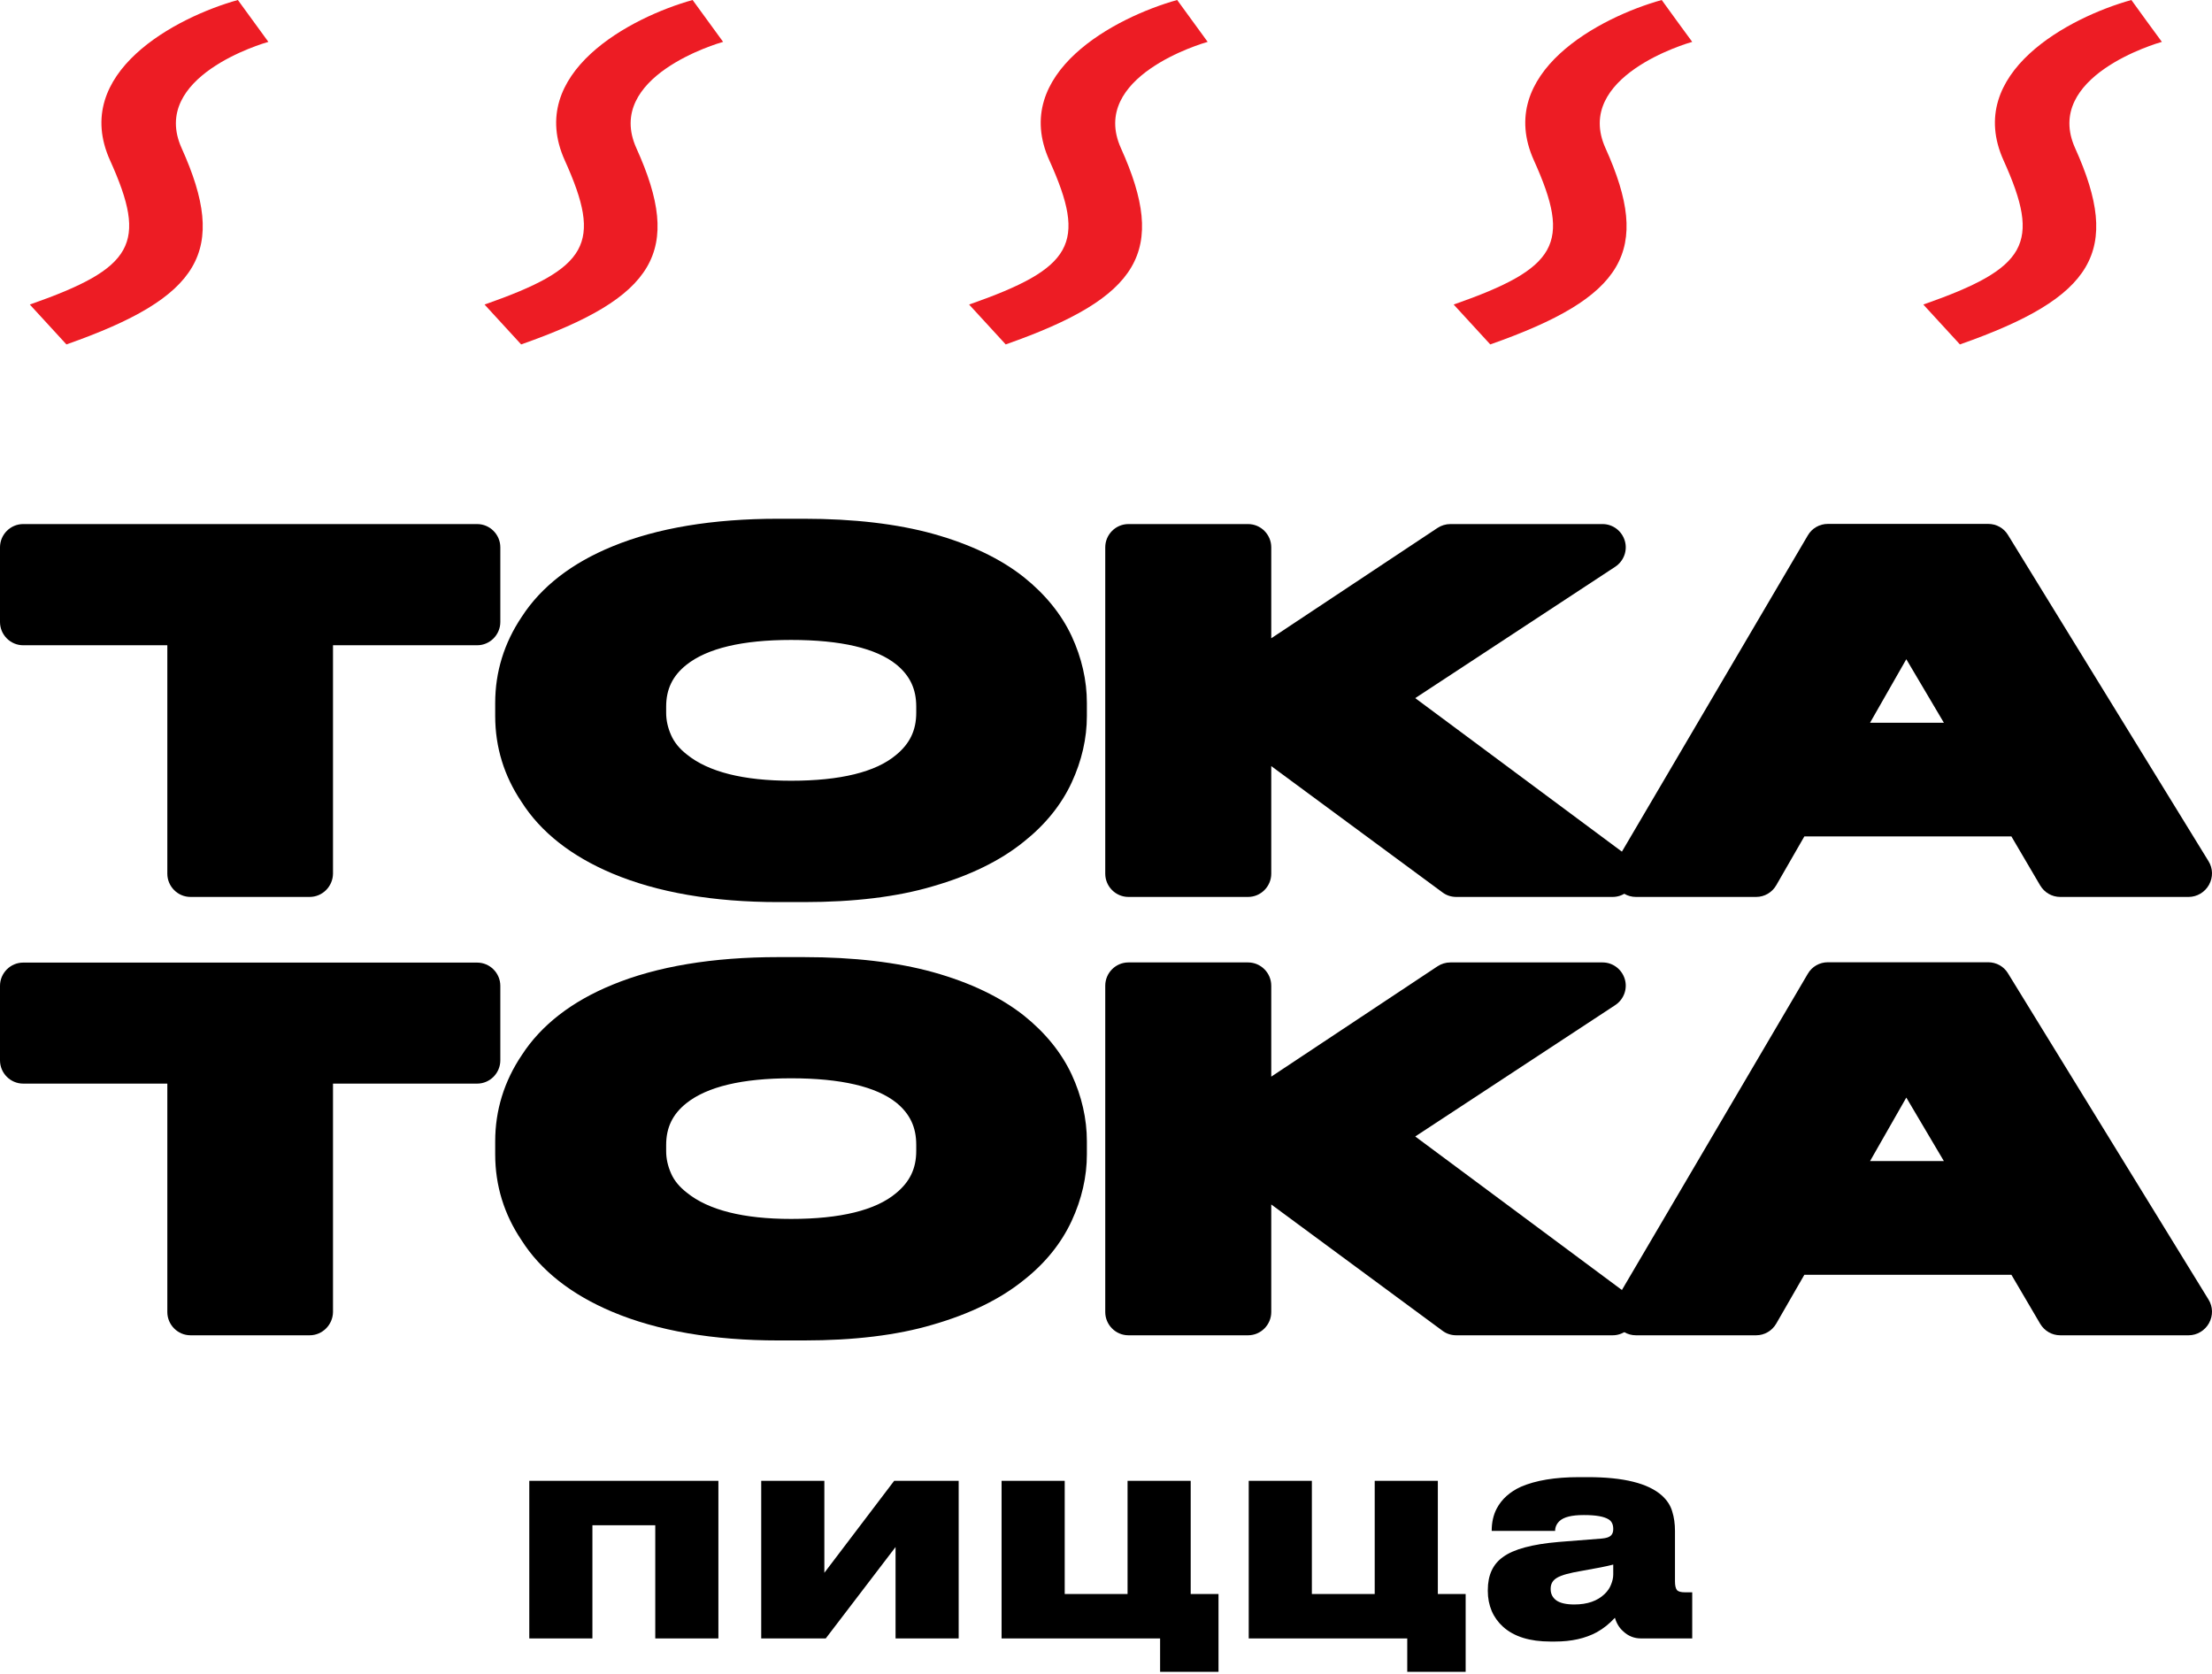
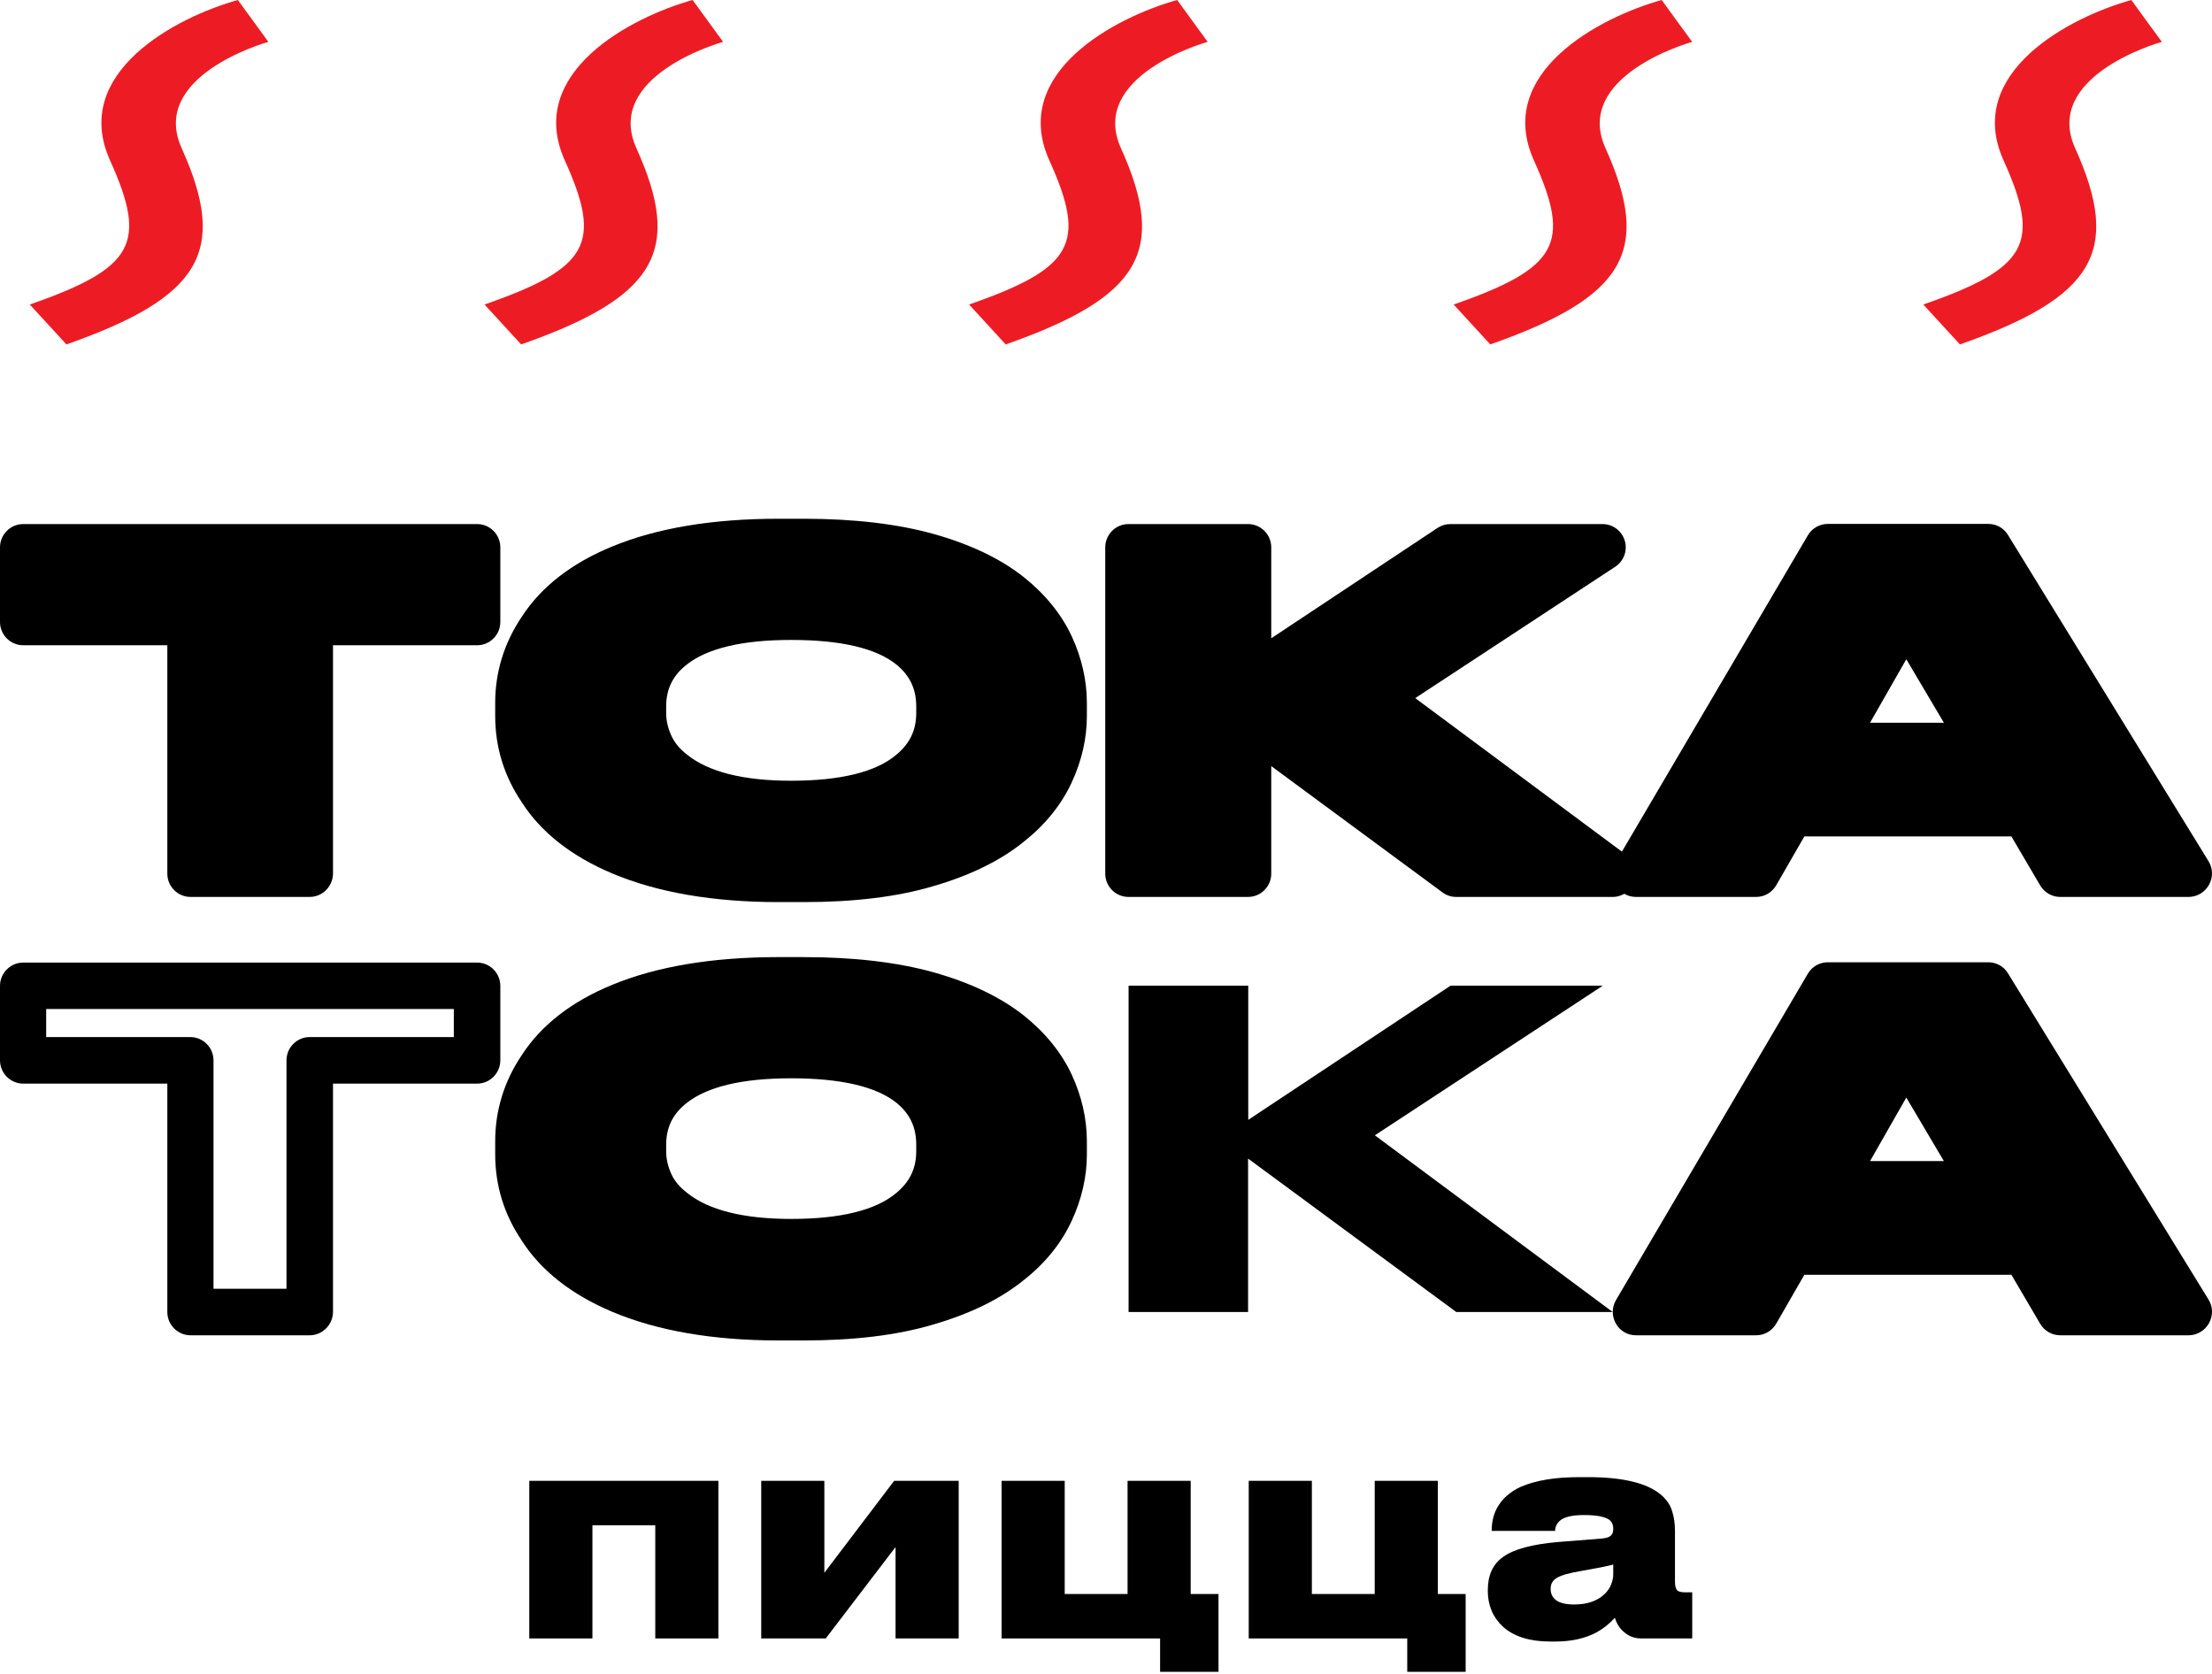
<svg xmlns="http://www.w3.org/2000/svg" width="724" height="548" viewBox="0 0 724 548" fill="none">
  <path d="M21.739 112.734L9.76 99.683C43.916 87.719 48.341 79.779 36.038 52.533C23.034 23.765 57.73 5.601 77.856 0L87.839 13.704C86.22 14.139 48.88 25.07 59.456 48.509C74.673 82.226 65.877 97.235 21.739 112.734Z" fill="#ED1C24" />
  <path d="M170.577 112.734L158.598 99.683C192.754 87.718 197.179 79.779 184.877 52.533C171.872 23.765 206.568 5.601 226.695 0L236.677 13.704C235.059 14.139 197.719 25.07 208.295 48.509C223.565 82.226 214.716 97.235 170.577 112.734Z" fill="#ED1C24" />
  <path d="M329.176 112.734L317.197 99.683C351.353 87.718 355.778 79.778 343.475 52.533C330.471 23.765 365.167 5.601 385.294 0L395.276 13.704C393.657 14.139 356.317 25.07 366.894 48.509C382.11 82.226 373.314 97.235 329.176 112.734Z" fill="#ED1C24" />
  <path d="M487.774 112.734L475.795 99.683C509.951 87.718 514.376 79.779 502.073 52.533C489.069 23.765 523.711 5.601 543.891 0L553.82 13.704L548.856 6.852L553.874 13.704C552.255 14.139 514.915 25.07 525.491 48.509C540.708 82.226 531.858 97.235 487.774 112.734Z" fill="#ED1C24" />
  <path d="M641.492 112.734L629.513 99.683C663.669 87.718 668.094 79.779 655.791 52.533C642.787 23.765 677.429 5.601 697.61 0L707.538 13.704L702.574 6.852L707.592 13.704C705.974 14.139 668.634 25.07 679.21 48.509C694.426 82.226 685.631 97.235 641.492 112.734Z" fill="#ED1C24" />
  <path d="M62.351 285.961V203.583H7.584V179.208H156.176V203.583H101.355V285.961H62.351Z" fill="black" />
  <path d="M101.354 293.578H62.351C58.18 293.578 54.767 290.151 54.767 285.961V211.201H7.584C3.413 211.201 0 207.774 0 203.584V179.154C0 174.964 3.413 171.536 7.584 171.536H156.175C160.347 171.536 163.759 174.964 163.759 179.154V203.584C163.759 207.774 160.347 211.201 156.175 211.201H108.992V285.961C108.938 290.151 105.526 293.578 101.354 293.578ZM69.935 278.344H93.77V203.584C93.77 199.394 97.183 195.966 101.354 195.966H148.537V186.771H15.114V195.966H62.297C66.468 195.966 69.881 199.394 69.881 203.584V278.344H69.935Z" fill="black" />
-   <path d="M263.162 177.412C278.872 177.412 292.306 178.936 303.52 182.091C314.679 185.193 323.672 189.491 330.551 194.932C336.673 199.829 341.115 205.325 343.986 211.419C346.803 217.567 348.265 223.77 348.265 230.082V234.38C348.265 240.582 346.857 246.785 343.986 252.988C341.115 259.191 336.673 264.687 330.551 269.584C323.563 275.242 314.517 279.649 303.357 282.859C292.198 286.07 278.818 287.648 263.217 287.648H254.82C234.397 287.648 217.279 284.709 203.466 278.888C191.44 273.827 182.664 266.972 177.193 258.375C172.263 251.029 169.771 243.031 169.771 234.38V230.082C169.771 221.485 172.209 213.486 177.193 206.086C182.773 197.49 191.548 190.743 203.466 185.846C217.171 180.187 234.289 177.358 254.82 177.358H263.162V177.412ZM307.474 231.279C307.474 223.226 304.387 216.697 298.157 211.636C290.14 205.107 277.084 201.897 258.937 201.897C241.169 201.897 228.168 205.162 219.934 211.636C213.596 216.697 210.4 223.28 210.4 231.279V233.292C210.4 236.828 211.158 240.311 212.675 243.739C214.192 247.167 216.684 250.268 220.096 252.934C228.493 259.735 241.385 263.108 258.883 263.108C276.868 263.108 289.977 259.735 298.103 252.934C304.332 247.874 307.42 241.29 307.42 233.292V231.279H307.474Z" fill="black" />
+   <path d="M263.162 177.412C278.872 177.412 292.306 178.936 303.52 182.091C336.673 199.829 341.115 205.325 343.986 211.419C346.803 217.567 348.265 223.77 348.265 230.082V234.38C348.265 240.582 346.857 246.785 343.986 252.988C341.115 259.191 336.673 264.687 330.551 269.584C323.563 275.242 314.517 279.649 303.357 282.859C292.198 286.07 278.818 287.648 263.217 287.648H254.82C234.397 287.648 217.279 284.709 203.466 278.888C191.44 273.827 182.664 266.972 177.193 258.375C172.263 251.029 169.771 243.031 169.771 234.38V230.082C169.771 221.485 172.209 213.486 177.193 206.086C182.773 197.49 191.548 190.743 203.466 185.846C217.171 180.187 234.289 177.358 254.82 177.358H263.162V177.412ZM307.474 231.279C307.474 223.226 304.387 216.697 298.157 211.636C290.14 205.107 277.084 201.897 258.937 201.897C241.169 201.897 228.168 205.162 219.934 211.636C213.596 216.697 210.4 223.28 210.4 231.279V233.292C210.4 236.828 211.158 240.311 212.675 243.739C214.192 247.167 216.684 250.268 220.096 252.934C228.493 259.735 241.385 263.108 258.883 263.108C276.868 263.108 289.977 259.735 298.103 252.934C304.332 247.874 307.42 241.29 307.42 233.292V231.279H307.474Z" fill="black" />
  <path d="M263.163 295.266H254.766C233.423 295.266 215.167 292.11 200.433 285.908C186.998 280.249 176.977 272.359 170.693 262.456C165.005 254.023 162.08 244.555 162.08 234.38V230.082C162.08 219.962 165.005 210.44 170.801 201.843C177.139 192.049 187.161 184.269 200.487 178.828C215.005 172.843 233.261 169.795 254.712 169.795H263.109C279.469 169.795 293.716 171.482 305.471 174.747C317.551 178.12 327.572 182.908 335.156 188.948C342.145 194.552 347.399 201.027 350.758 208.209C354.062 215.337 355.741 222.737 355.741 230.082V234.38C355.741 241.671 354.062 249.017 350.758 256.145C347.399 263.381 342.145 269.911 335.156 275.461C327.464 281.718 317.388 286.615 305.308 290.097C293.607 293.58 279.36 295.266 263.163 295.266ZM254.766 185.031C235.265 185.031 218.959 187.696 206.283 192.92C195.883 197.164 188.19 203.04 183.531 210.277C179.36 216.534 177.356 222.955 177.356 230.082V234.38C177.356 241.508 179.36 247.983 183.477 254.077C188.136 261.477 195.828 267.408 206.392 271.869C219.23 277.31 235.536 280.031 254.821 280.031H263.217C278.06 280.031 290.844 278.508 301.299 275.515C311.429 272.577 319.664 268.605 325.839 263.599C330.985 259.464 334.777 254.785 337.161 249.725C339.544 244.61 340.736 239.441 340.736 234.327V230.028C340.736 224.859 339.544 219.69 337.161 214.576C334.831 209.57 331.039 204.945 325.893 200.81C319.88 196.022 311.7 192.159 301.57 189.329C291.115 186.391 278.222 184.922 263.271 184.922H254.766V185.031ZM258.938 270.727C239.49 270.727 225.243 266.863 215.384 258.865C211.105 255.492 207.8 251.411 205.796 246.841C203.846 242.488 202.871 237.917 202.871 233.293V231.279C202.871 220.996 207.15 212.127 215.221 205.652C224.972 197.926 239.273 194.226 258.938 194.226C279.035 194.226 293.445 197.98 302.925 205.707C310.996 212.29 315.059 220.887 315.059 231.279V233.293C315.059 243.576 310.888 252.39 302.925 258.865C293.39 266.809 278.981 270.727 258.938 270.727ZM258.938 209.461C243.011 209.461 231.473 212.181 224.647 217.622C220.151 221.213 218.038 225.566 218.038 231.279V233.293C218.038 235.795 218.58 238.189 219.664 240.638C220.693 242.977 222.372 245.045 224.81 246.95C231.852 252.663 243.336 255.546 258.938 255.546C275.026 255.546 286.619 252.717 293.282 247.113C297.778 243.413 299.891 239.06 299.891 233.293V231.279C299.891 225.512 297.832 221.159 293.39 217.513C286.782 212.181 275.243 209.461 258.938 209.461Z" fill="black" />
  <path d="M408.558 285.961H369.393V179.153H408.558V223.062L474.756 179.153H524.593L449.999 228.122L527.843 285.961H476.651L408.504 235.739V285.961H408.558Z" fill="black" />
  <path d="M527.844 293.578H476.652C475.027 293.578 473.456 293.089 472.156 292.11L416.089 250.757V285.961C416.089 290.151 412.676 293.578 408.505 293.578H369.339C365.168 293.578 361.755 290.151 361.755 285.961V179.154C361.755 174.964 365.168 171.536 369.339 171.536H408.505C412.676 171.536 416.089 174.964 416.089 179.154V208.916L470.531 172.787C471.777 171.971 473.239 171.536 474.702 171.536H524.539C527.898 171.536 530.823 173.767 531.798 176.977C532.773 180.187 531.473 183.669 528.656 185.519L463.218 228.504L532.286 279.813C534.94 281.772 536.024 285.199 534.994 288.301C534.019 291.456 531.094 293.578 527.844 293.578ZM479.144 278.344H504.821L445.504 234.217C443.499 232.748 442.362 230.354 442.416 227.851C442.47 225.348 443.77 223.063 445.829 221.702L499.079 186.717H476.977L412.73 229.32C412.838 229.374 412.893 229.429 413.001 229.483L479.144 278.344ZM376.923 278.344H400.921V235.74C400.921 233.183 402.221 230.843 404.279 229.429C402.221 228.014 400.921 225.674 400.921 223.117V186.825H376.923V278.344Z" fill="black" />
  <path d="M674.323 285.962L662.731 266.156H586.187L574.756 285.962H535.374L598.158 179.154H650.65L716.306 285.962H674.323ZM649.567 244.174L623.89 200.701L598.971 244.174H649.567Z" fill="black" />
  <path d="M716.36 293.578H674.324C671.615 293.578 669.178 292.164 667.769 289.824L658.343 273.773H590.575L581.366 289.77C580.012 292.109 577.52 293.578 574.811 293.578H535.429C532.721 293.578 530.174 292.109 528.874 289.715C527.52 287.321 527.52 284.437 528.928 282.043L591.713 175.236C593.067 172.896 595.559 171.482 598.267 171.482H650.759C653.414 171.482 655.851 172.842 657.206 175.073L722.861 281.88C724.324 284.22 724.378 287.158 723.023 289.606C721.669 292.055 719.069 293.578 716.36 293.578ZM678.657 278.344H702.763L646.48 186.771H602.547L548.701 278.344H570.423L579.633 262.347C580.987 260.007 583.479 258.538 586.187 258.538H662.677C665.386 258.538 667.823 259.953 669.232 262.292L678.657 278.344ZM649.567 251.791H598.972C596.263 251.791 593.771 250.322 592.417 247.982C591.063 245.643 591.063 242.759 592.417 240.365L617.336 196.892C618.69 194.552 621.182 193.082 623.836 193.082H623.89C626.545 193.082 629.037 194.497 630.391 196.837L656.068 240.311C657.476 242.651 657.476 245.588 656.122 247.982C654.822 250.322 652.276 251.791 649.567 251.791ZM612.081 236.556H636.241L623.945 215.772L612.081 236.556Z" fill="black" />
-   <path d="M62.351 429.441V347.063H7.584V322.688H156.176V347.063H101.355V429.441H62.351Z" fill="black" />
  <path d="M101.354 437.058H62.351C58.18 437.058 54.767 433.631 54.767 429.441V354.681H7.584C3.413 354.681 0 351.253 0 347.064V322.688C0 318.498 3.413 315.07 7.584 315.07H156.175C160.347 315.07 163.759 318.498 163.759 322.688V347.064C163.759 351.253 160.347 354.681 156.175 354.681H108.992V429.441C108.938 433.631 105.526 437.058 101.354 437.058ZM69.935 421.823H93.77V347.064C93.77 342.874 97.183 339.446 101.354 339.446H148.537V330.25H15.114V339.446H62.297C66.468 339.446 69.881 342.874 69.881 347.064V421.823H69.935Z" fill="black" />
  <path d="M263.162 320.893C278.872 320.893 292.306 322.417 303.52 325.573C314.679 328.674 323.672 332.972 330.551 338.413C336.673 343.31 341.115 348.806 343.986 354.9C346.803 361.048 348.265 367.251 348.265 373.563V377.861C348.265 384.064 346.857 390.267 343.986 396.469C341.115 402.618 336.673 408.168 330.551 413.065C323.563 418.723 314.517 423.13 303.357 426.341C292.198 429.551 278.818 431.129 263.217 431.129H254.82C234.397 431.129 217.279 428.191 203.466 422.369C191.44 417.309 182.664 410.453 177.193 401.856C172.263 394.511 169.771 386.512 169.771 377.861V373.563C169.771 364.966 172.209 356.967 177.193 349.568C182.773 340.971 191.548 334.224 203.466 329.327C217.171 323.669 234.289 320.839 254.82 320.839H263.162V320.893ZM307.474 374.76C307.474 366.707 304.387 360.178 298.157 355.118C290.14 348.588 277.084 345.378 258.937 345.378C241.169 345.378 228.168 348.643 219.934 355.118C213.596 360.178 210.4 366.761 210.4 374.76V376.773C210.4 380.31 211.158 383.792 212.675 387.22C214.192 390.648 216.684 393.749 220.096 396.415C228.493 403.216 241.385 406.59 258.883 406.59C276.868 406.59 289.977 403.216 298.103 396.415C304.332 391.355 307.42 384.771 307.42 376.773V374.76H307.474Z" fill="black" />
  <path d="M263.163 438.746H254.766C233.423 438.746 215.167 435.59 200.433 429.387C186.998 423.729 176.977 415.839 170.693 405.936C165.005 397.503 162.08 388.035 162.08 377.86V373.562C162.08 363.442 165.005 353.92 170.801 345.323C177.139 335.529 187.161 327.748 200.487 322.307C215.005 316.322 233.261 313.275 254.712 313.275H263.109C279.469 313.275 293.716 314.962 305.471 318.227C317.551 321.6 327.518 326.388 335.156 332.428C342.145 338.032 347.399 344.507 350.758 351.689C354.062 358.817 355.741 366.217 355.741 373.562V377.86C355.741 385.151 354.062 392.497 350.758 399.624C347.399 406.861 342.199 413.39 335.156 418.94C327.464 425.197 317.388 430.095 305.308 433.577C293.607 437.059 279.36 438.746 263.163 438.746ZM254.766 328.51C235.265 328.51 218.959 331.176 206.283 336.4C195.883 340.644 188.19 346.52 183.531 353.757C179.36 360.014 177.356 366.434 177.356 373.562V377.86C177.356 384.988 179.36 391.463 183.477 397.557C188.136 404.957 195.828 410.887 206.392 415.349C219.23 420.79 235.536 423.511 254.821 423.511H263.217C278.06 423.511 290.844 421.987 301.299 418.995C311.429 416.111 319.664 412.084 325.839 407.133C330.985 402.998 334.777 398.319 337.161 393.259C339.544 388.144 340.736 382.975 340.736 377.86V373.562C340.736 368.393 339.544 363.224 337.161 358.11C334.831 353.104 331.039 348.479 325.893 344.344C319.88 339.556 311.7 335.693 301.57 332.863C291.115 329.925 278.277 328.456 263.271 328.456H254.766V328.51ZM258.938 414.207C239.49 414.207 225.243 410.343 215.384 402.345C211.105 398.971 207.854 394.891 205.796 390.32C203.846 385.968 202.871 381.397 202.871 376.772V374.759C202.871 364.476 207.15 355.607 215.221 349.132C224.972 341.406 239.273 337.706 258.938 337.706C279.035 337.706 293.445 341.46 302.925 349.187C310.996 355.77 315.059 364.367 315.059 374.759V376.772C315.059 387.056 310.888 395.87 302.925 402.345C293.39 410.289 278.981 414.207 258.938 414.207ZM258.938 352.94C243.011 352.94 231.473 355.661 224.647 361.102C220.151 364.693 218.038 369.046 218.038 374.759V376.772C218.038 379.275 218.58 381.669 219.664 384.118C220.693 386.457 222.372 388.47 224.81 390.375C231.852 396.088 243.336 398.971 258.938 398.971C275.026 398.971 286.619 396.142 293.282 390.538C297.778 386.838 299.891 382.485 299.891 376.718V374.705C299.891 368.937 297.832 364.584 293.39 360.939C286.782 355.661 275.243 352.94 258.938 352.94Z" fill="black" />
  <path d="M408.558 429.442H369.393V322.634H408.558V366.543L474.756 322.634H524.593L449.999 371.604L527.843 429.442H476.651L408.504 379.22V429.442H408.558Z" fill="black" />
-   <path d="M527.844 437.059H476.652C475.027 437.059 473.456 436.57 472.156 435.59L416.089 394.238V429.442C416.089 433.632 412.676 437.059 408.505 437.059H369.339C365.168 437.059 361.755 433.632 361.755 429.442V322.634C361.755 318.445 365.168 315.017 369.339 315.017H408.505C412.676 315.017 416.089 318.445 416.089 322.634V352.397L470.531 316.268C471.777 315.452 473.239 315.017 474.702 315.017H524.539C527.898 315.017 530.823 317.248 531.798 320.458C532.773 323.668 531.473 327.15 528.656 329L463.218 371.984L532.286 423.294C534.94 425.252 536.024 428.68 534.994 431.781C534.019 434.937 531.094 437.059 527.844 437.059ZM479.144 421.824H504.821L445.504 377.698C443.499 376.229 442.362 373.834 442.416 371.331C442.47 368.829 443.77 366.543 445.829 365.183L499.079 330.251H476.977L412.73 372.855C412.838 372.909 412.893 372.964 413.001 373.018L479.144 421.824ZM376.923 421.824H400.921V379.221C400.921 376.663 402.167 374.324 404.279 372.91C402.221 371.495 400.921 369.155 400.921 366.598V330.306H376.923V421.824Z" fill="black" />
  <path d="M674.323 429.441L662.731 409.635H586.187L574.756 429.441H535.374L598.158 322.633H650.65L716.306 429.441H674.323ZM649.567 387.653L623.89 344.179L598.971 387.653H649.567Z" fill="black" />
  <path d="M716.36 437.058H674.324C671.615 437.058 669.178 435.644 667.769 433.304L658.343 417.253H590.575L581.366 433.249C580.012 435.589 577.52 437.058 574.811 437.058H535.429C532.721 437.058 530.174 435.589 528.874 433.195C527.52 430.801 527.52 427.917 528.928 425.523L591.713 318.715C593.067 316.376 595.559 314.961 598.267 314.961H650.759C653.414 314.961 655.851 316.322 657.206 318.553L722.861 425.36C724.324 427.7 724.378 430.638 723.023 433.086C721.669 435.535 719.069 437.058 716.36 437.058ZM678.657 421.823H702.763L646.48 330.25H602.547L548.701 421.823H570.423L579.633 405.826C580.987 403.487 583.479 402.018 586.187 402.018H662.677C665.386 402.018 667.823 403.432 669.232 405.772L678.657 421.823ZM649.567 395.271H598.972C596.263 395.271 593.771 393.802 592.417 391.462C591.063 389.122 591.063 386.239 592.417 383.845L617.336 340.371C618.69 338.032 621.182 336.562 623.836 336.562H623.89C626.545 336.562 629.037 337.977 630.391 340.317L656.068 383.791C657.476 386.13 657.476 389.068 656.122 391.462C654.822 393.802 652.276 395.271 649.567 395.271ZM612.081 380.036H636.241L623.945 359.252L612.081 380.036Z" fill="black" />
  <path d="M173.238 536.281V484.694H235.136V536.281H214.473V499.234H193.901V536.281H173.238Z" fill="black" />
  <path d="M293.119 506.366L270.271 536.281H249.153V484.694H269.816V514.794L292.663 484.694H313.782V536.281H293.119V506.366Z" fill="black" />
  <path d="M398.824 521.74V547.209H379.708V536.281H327.823V484.694H348.486V521.74H369.058V484.694H389.721V521.74H398.824Z" fill="black" />
  <path d="M479.717 521.74V547.209H460.601V536.281H408.716V484.694H429.379V521.74H449.951V484.694H470.614V521.74H479.717Z" fill="black" />
  <path d="M528.568 529.52C526.748 531.495 524.775 533.07 522.652 534.243C518.889 536.281 514.338 537.299 508.998 537.299H507.45C500.714 537.299 495.556 535.694 491.976 532.483C490.337 531.001 489.093 529.273 488.243 527.297C487.394 525.259 486.969 523.098 486.969 520.814V520.443C486.969 515.566 488.638 511.954 491.976 509.607C495.435 507.076 501.503 505.44 510.181 504.699L524.29 503.587C525.686 503.464 526.657 503.155 527.203 502.661C527.749 502.167 528.022 501.457 528.022 500.531V500.438C528.022 498.957 527.506 497.907 526.475 497.289C524.958 496.363 522.318 495.9 518.555 495.9H518.282C514.459 495.9 511.85 496.549 510.454 497.845C509.483 498.771 508.998 499.852 508.998 501.087H488.243V500.994C488.243 498.277 488.79 495.869 489.882 493.77C491.52 490.683 494.16 488.306 497.801 486.639C502.656 484.539 508.998 483.49 516.826 483.49H519.739C531.39 483.49 539.461 485.496 543.952 489.51C545.651 491.053 546.774 492.782 547.32 494.696C547.927 496.61 548.23 498.74 548.23 501.087V517.572C548.23 518.931 548.442 519.888 548.867 520.443C549.292 520.937 550.172 521.184 551.507 521.184H553.874V536.281H537.125C534.879 536.281 532.938 535.509 531.299 533.965C530.025 532.854 529.114 531.372 528.568 529.52ZM515.278 525.167C519.526 525.167 522.834 524.024 525.2 521.74C526.171 520.814 526.869 519.795 527.294 518.684C527.779 517.51 528.022 516.399 528.022 515.349V512.108C525.898 512.664 522.5 513.343 517.827 514.145C513.761 514.825 511.061 515.566 509.726 516.368C508.269 517.171 507.541 518.375 507.541 519.98V520.165C507.541 521.709 508.178 522.944 509.453 523.87C510.727 524.734 512.669 525.167 515.278 525.167Z" fill="black" />
</svg>